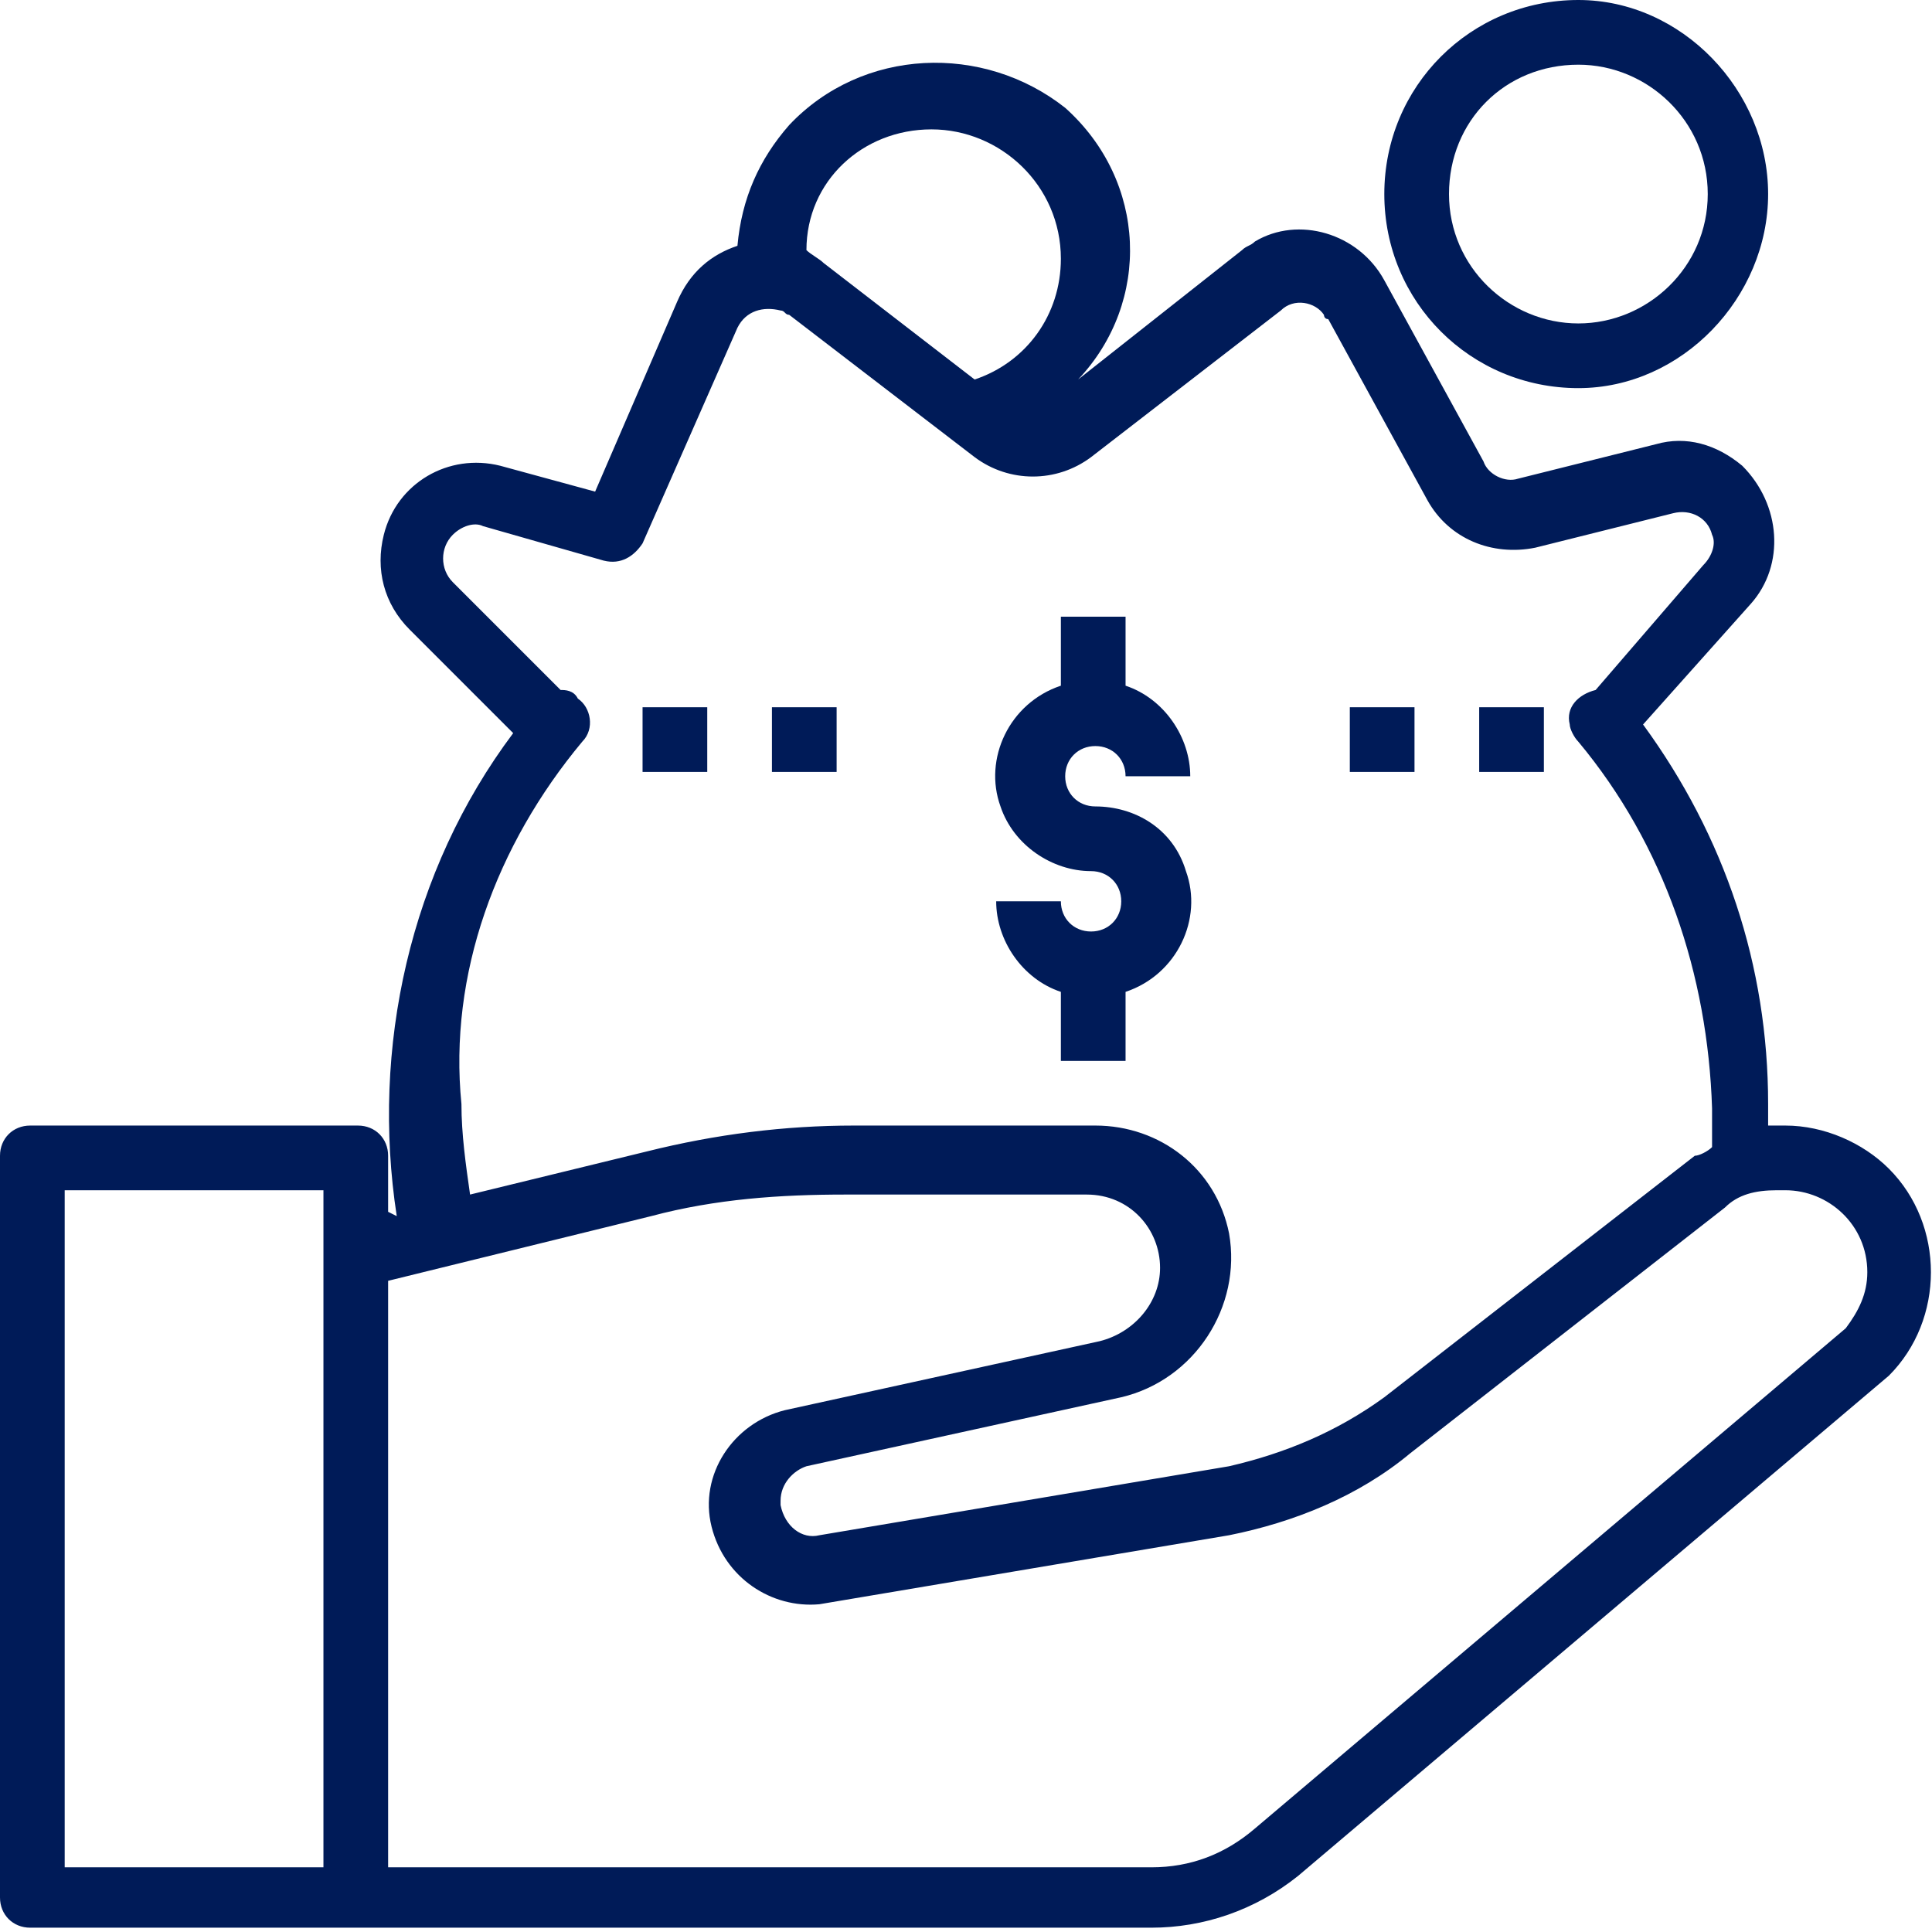
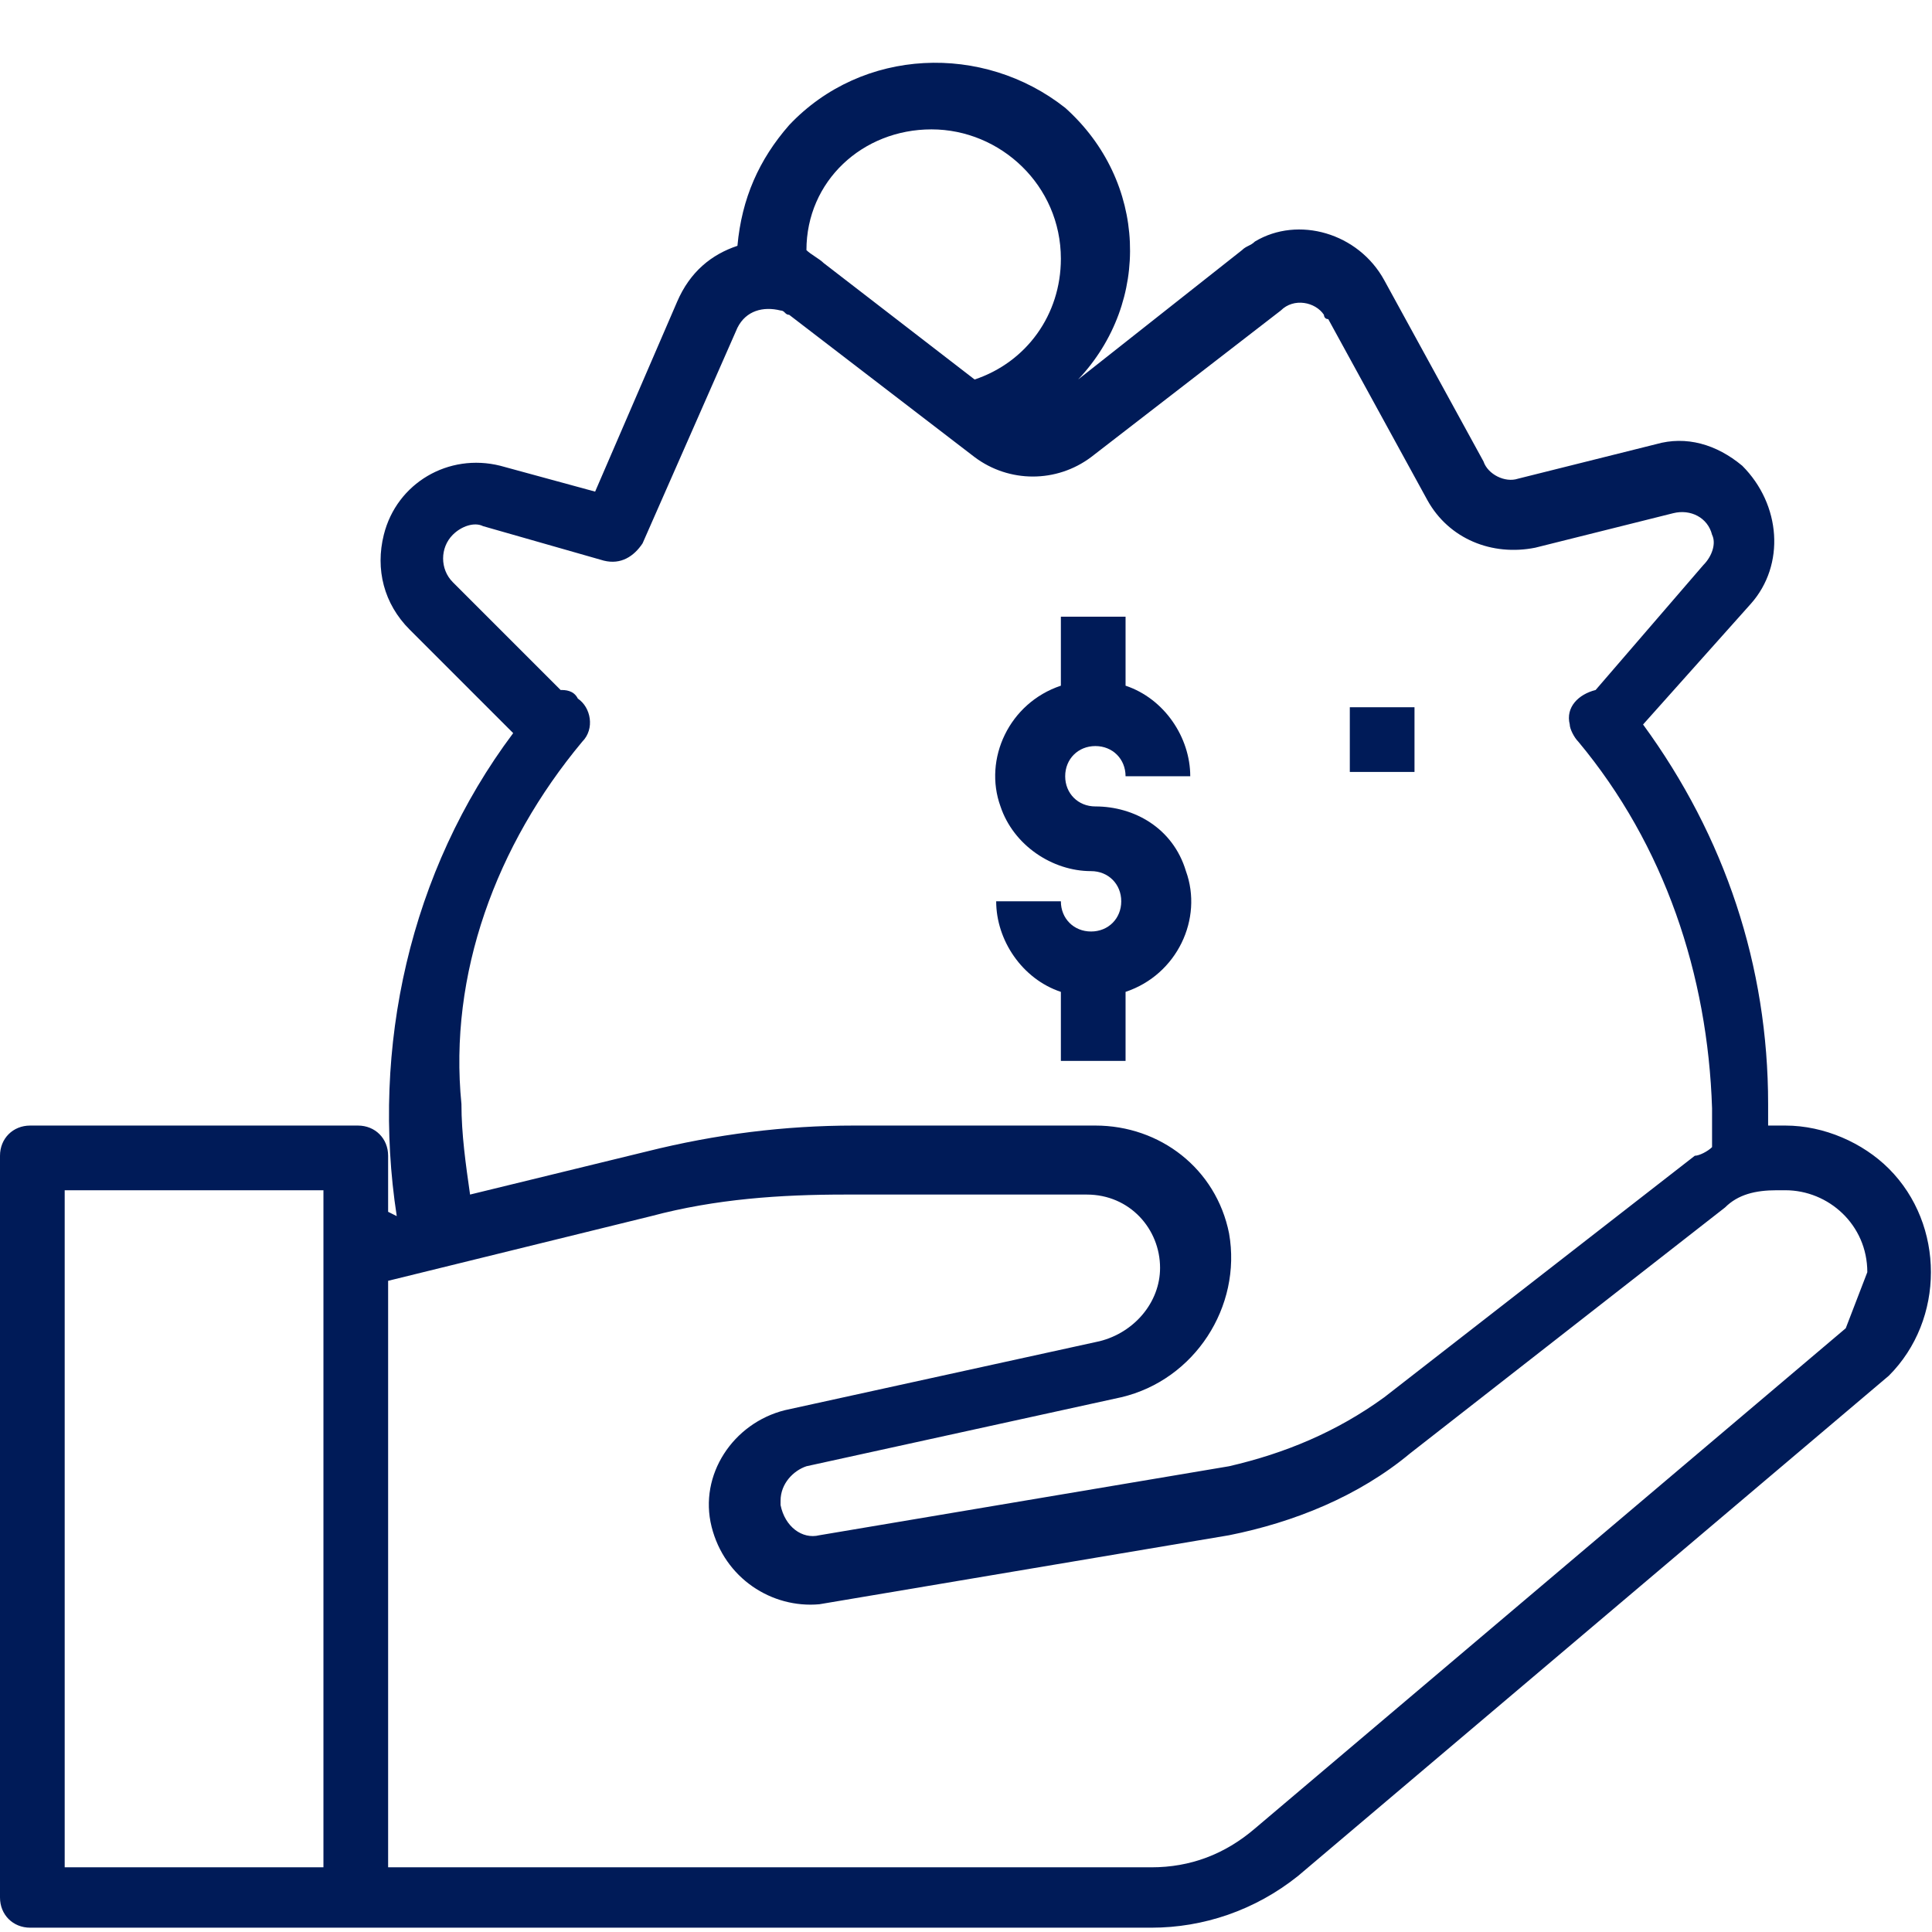
<svg xmlns="http://www.w3.org/2000/svg" version="1.1" id="Layer_1" x="0px" y="0px" viewBox="0 0 44.8 44.8" enable-background="new 0 0 44.8 44.8" xml:space="preserve">
  <g>
    <g>
      <g>
-         <path fill="#001B58" d="M43.8,27.1c-0.6-0.6-1.5-1-2.4-1h-0.2c-0.1,0-0.1,0-0.2,0c0-0.2,0-0.3,0-0.5c0-3.2-1-6.2-2.9-8.8l2.5-2.8     c0.8-0.9,0.7-2.3-0.2-3.2c-0.6-0.5-1.3-0.7-2-0.5l-3.2,0.8c-0.3,0.1-0.7-0.1-0.8-0.4l-2.3-4.2c-0.6-1.1-2-1.5-3-0.9     c-0.1,0.1-0.2,0.1-0.3,0.2l-3.8,3c1.7-1.8,1.6-4.6-0.3-6.3C22.8,1,20,1.1,18.3,2.9c-0.7,0.8-1.1,1.7-1.2,2.8     C16.5,5.9,16,6.3,15.7,7l-1.9,4.4l-2.2-0.6c-1.2-0.3-2.4,0.4-2.7,1.6c-0.2,0.8,0,1.6,0.6,2.2l2.4,2.4c-2.4,3.2-3.3,7.3-2.7,11.2     L9,28.1v-1.3c0-0.4-0.3-0.7-0.7-0.7H0.7c-0.4,0-0.7,0.3-0.7,0.7V44c0,0.4,0.3,0.7,0.7,0.7h26c1.2,0,2.4-0.4,3.4-1.2l13.7-11.6     C45.1,30.6,45.1,28.4,43.8,27.1z M7.5,43.3h-6V27.6h6V43.3z M21.6,3c1.6,0,3,1.3,3,3c0,1.3-0.8,2.4-2,2.8l-3.5-2.7     C19,6,18.8,5.9,18.7,5.8C18.7,4.2,20,3,21.6,3z M13.5,17.2c0.3-0.3,0.2-0.8-0.1-1C13.3,16,13.1,16,13,16l-2.5-2.5     c-0.3-0.3-0.3-0.8,0-1.1c0.2-0.2,0.5-0.3,0.7-0.2L14,13c0.4,0.1,0.7-0.1,0.9-0.4l2.2-5c0.2-0.4,0.6-0.5,1-0.4     c0.1,0,0.1,0.1,0.2,0.1l4.3,3.3c0.8,0.6,1.9,0.6,2.7,0l4.4-3.4c0.3-0.3,0.8-0.2,1,0.1c0,0,0,0.1,0.1,0.1l2.3,4.2     c0.5,0.9,1.5,1.3,2.5,1.1l3.2-0.8c0.4-0.1,0.8,0.1,0.9,0.5c0.1,0.2,0,0.5-0.2,0.7L37,16c-0.4,0.1-0.7,0.4-0.6,0.8     c0,0.1,0.1,0.3,0.2,0.4c2,2.4,3,5.4,3.1,8.5c0,0.3,0,0.6,0,0.9c-0.1,0.1-0.3,0.2-0.4,0.2l-7.2,5.6c-1.1,0.8-2.3,1.3-3.6,1.6     l-9.5,1.6c-0.4,0.1-0.8-0.2-0.9-0.7c0,0,0-0.1,0-0.1c0-0.4,0.3-0.7,0.6-0.8l7.3-1.6c1.7-0.4,2.8-2.1,2.5-3.8     c-0.3-1.5-1.6-2.5-3.1-2.5h-5.6c-1.6,0-3.2,0.2-4.8,0.6l-4.1,1c-0.1-0.7-0.2-1.4-0.2-2.1C10.4,22.6,11.5,19.6,13.5,17.2z      M42.8,30.8L29.1,42.4c-0.7,0.6-1.5,0.9-2.4,0.9H9V29.7l6.1-1.5c1.5-0.4,3-0.5,4.5-0.5h5.6c1,0,1.7,0.8,1.7,1.7     c0,0.8-0.6,1.5-1.4,1.7l-7.3,1.6c-1.2,0.3-2,1.5-1.7,2.7c0.3,1.2,1.4,1.9,2.5,1.8l9.5-1.6c1.5-0.3,3-0.9,4.2-1.9L40,28     c0.3-0.3,0.7-0.4,1.2-0.4h0.2c1,0,1.9,0.8,1.9,1.9C43.3,30,43.1,30.4,42.8,30.8z" />
+         <path fill="#001B58" d="M43.8,27.1c-0.6-0.6-1.5-1-2.4-1h-0.2c-0.1,0-0.1,0-0.2,0c0-0.2,0-0.3,0-0.5c0-3.2-1-6.2-2.9-8.8l2.5-2.8     c0.8-0.9,0.7-2.3-0.2-3.2c-0.6-0.5-1.3-0.7-2-0.5l-3.2,0.8c-0.3,0.1-0.7-0.1-0.8-0.4l-2.3-4.2c-0.6-1.1-2-1.5-3-0.9     c-0.1,0.1-0.2,0.1-0.3,0.2l-3.8,3c1.7-1.8,1.6-4.6-0.3-6.3C22.8,1,20,1.1,18.3,2.9c-0.7,0.8-1.1,1.7-1.2,2.8     C16.5,5.9,16,6.3,15.7,7l-1.9,4.4l-2.2-0.6c-1.2-0.3-2.4,0.4-2.7,1.6c-0.2,0.8,0,1.6,0.6,2.2l2.4,2.4c-2.4,3.2-3.3,7.3-2.7,11.2     L9,28.1v-1.3c0-0.4-0.3-0.7-0.7-0.7H0.7c-0.4,0-0.7,0.3-0.7,0.7V44c0,0.4,0.3,0.7,0.7,0.7h26c1.2,0,2.4-0.4,3.4-1.2l13.7-11.6     C45.1,30.6,45.1,28.4,43.8,27.1z M7.5,43.3h-6V27.6h6V43.3z M21.6,3c1.6,0,3,1.3,3,3c0,1.3-0.8,2.4-2,2.8l-3.5-2.7     C19,6,18.8,5.9,18.7,5.8C18.7,4.2,20,3,21.6,3z M13.5,17.2c0.3-0.3,0.2-0.8-0.1-1C13.3,16,13.1,16,13,16l-2.5-2.5     c-0.3-0.3-0.3-0.8,0-1.1c0.2-0.2,0.5-0.3,0.7-0.2L14,13c0.4,0.1,0.7-0.1,0.9-0.4l2.2-5c0.2-0.4,0.6-0.5,1-0.4     c0.1,0,0.1,0.1,0.2,0.1l4.3,3.3c0.8,0.6,1.9,0.6,2.7,0l4.4-3.4c0.3-0.3,0.8-0.2,1,0.1c0,0,0,0.1,0.1,0.1l2.3,4.2     c0.5,0.9,1.5,1.3,2.5,1.1l3.2-0.8c0.4-0.1,0.8,0.1,0.9,0.5c0.1,0.2,0,0.5-0.2,0.7L37,16c-0.4,0.1-0.7,0.4-0.6,0.8     c0,0.1,0.1,0.3,0.2,0.4c2,2.4,3,5.4,3.1,8.5c0,0.3,0,0.6,0,0.9c-0.1,0.1-0.3,0.2-0.4,0.2l-7.2,5.6c-1.1,0.8-2.3,1.3-3.6,1.6     l-9.5,1.6c-0.4,0.1-0.8-0.2-0.9-0.7c0,0,0-0.1,0-0.1c0-0.4,0.3-0.7,0.6-0.8l7.3-1.6c1.7-0.4,2.8-2.1,2.5-3.8     c-0.3-1.5-1.6-2.5-3.1-2.5h-5.6c-1.6,0-3.2,0.2-4.8,0.6l-4.1,1c-0.1-0.7-0.2-1.4-0.2-2.1C10.4,22.6,11.5,19.6,13.5,17.2z      M42.8,30.8L29.1,42.4c-0.7,0.6-1.5,0.9-2.4,0.9H9V29.7l6.1-1.5c1.5-0.4,3-0.5,4.5-0.5h5.6c1,0,1.7,0.8,1.7,1.7     c0,0.8-0.6,1.5-1.4,1.7l-7.3,1.6c-1.2,0.3-2,1.5-1.7,2.7c0.3,1.2,1.4,1.9,2.5,1.8l9.5-1.6c1.5-0.3,3-0.9,4.2-1.9L40,28     c0.3-0.3,0.7-0.4,1.2-0.4h0.2c1,0,1.9,0.8,1.9,1.9z" />
      </g>
    </g>
    <g>
      <g>
-         <path fill="#001B58" d="M36.6,0c-2.5,0-4.5,2-4.5,4.5c0,2.5,2,4.5,4.5,4.5C39,9,41,6.9,41,4.5S39,0,36.6,0z M36.6,7.5     c-1.6,0-3-1.3-3-3s1.3-3,3-3c1.6,0,3,1.3,3,3S38.2,7.5,36.6,7.5z" />
-       </g>
+         </g>
    </g>
    <g>
      <g>
        <path fill="#001B58" d="M25.4,18.7c-0.4,0-0.7-0.3-0.7-0.7s0.3-0.7,0.7-0.7c0.4,0,0.7,0.3,0.7,0.7h1.5c0-0.9-0.6-1.8-1.5-2.1     v-1.6h-1.5v1.6c-1.2,0.4-1.8,1.7-1.4,2.8c0.3,0.9,1.2,1.5,2.1,1.5c0.4,0,0.7,0.3,0.7,0.7s-0.3,0.7-0.7,0.7     c-0.4,0-0.7-0.3-0.7-0.7h-1.5c0,0.9,0.6,1.8,1.5,2.1v1.6h1.5V23c1.2-0.4,1.8-1.7,1.4-2.8C27.2,19.2,26.3,18.7,25.4,18.7z" />
      </g>
    </g>
    <g>
      <g>
-         <rect x="14.9" y="16.4" fill="#001B58" width="1.5" height="1.5" />
-       </g>
+         </g>
    </g>
    <g>
      <g>
-         <rect x="17.9" y="16.4" fill="#001B58" width="1.5" height="1.5" />
-       </g>
+         </g>
    </g>
    <g>
      <g>
        <rect x="31.3" y="16.4" fill="#001B58" width="1.5" height="1.5" />
      </g>
    </g>
    <g>
      <g>
-         <rect x="34.3" y="16.4" fill="#001B58" width="1.5" height="1.5" />
-       </g>
+         </g>
    </g>
  </g>
</svg>